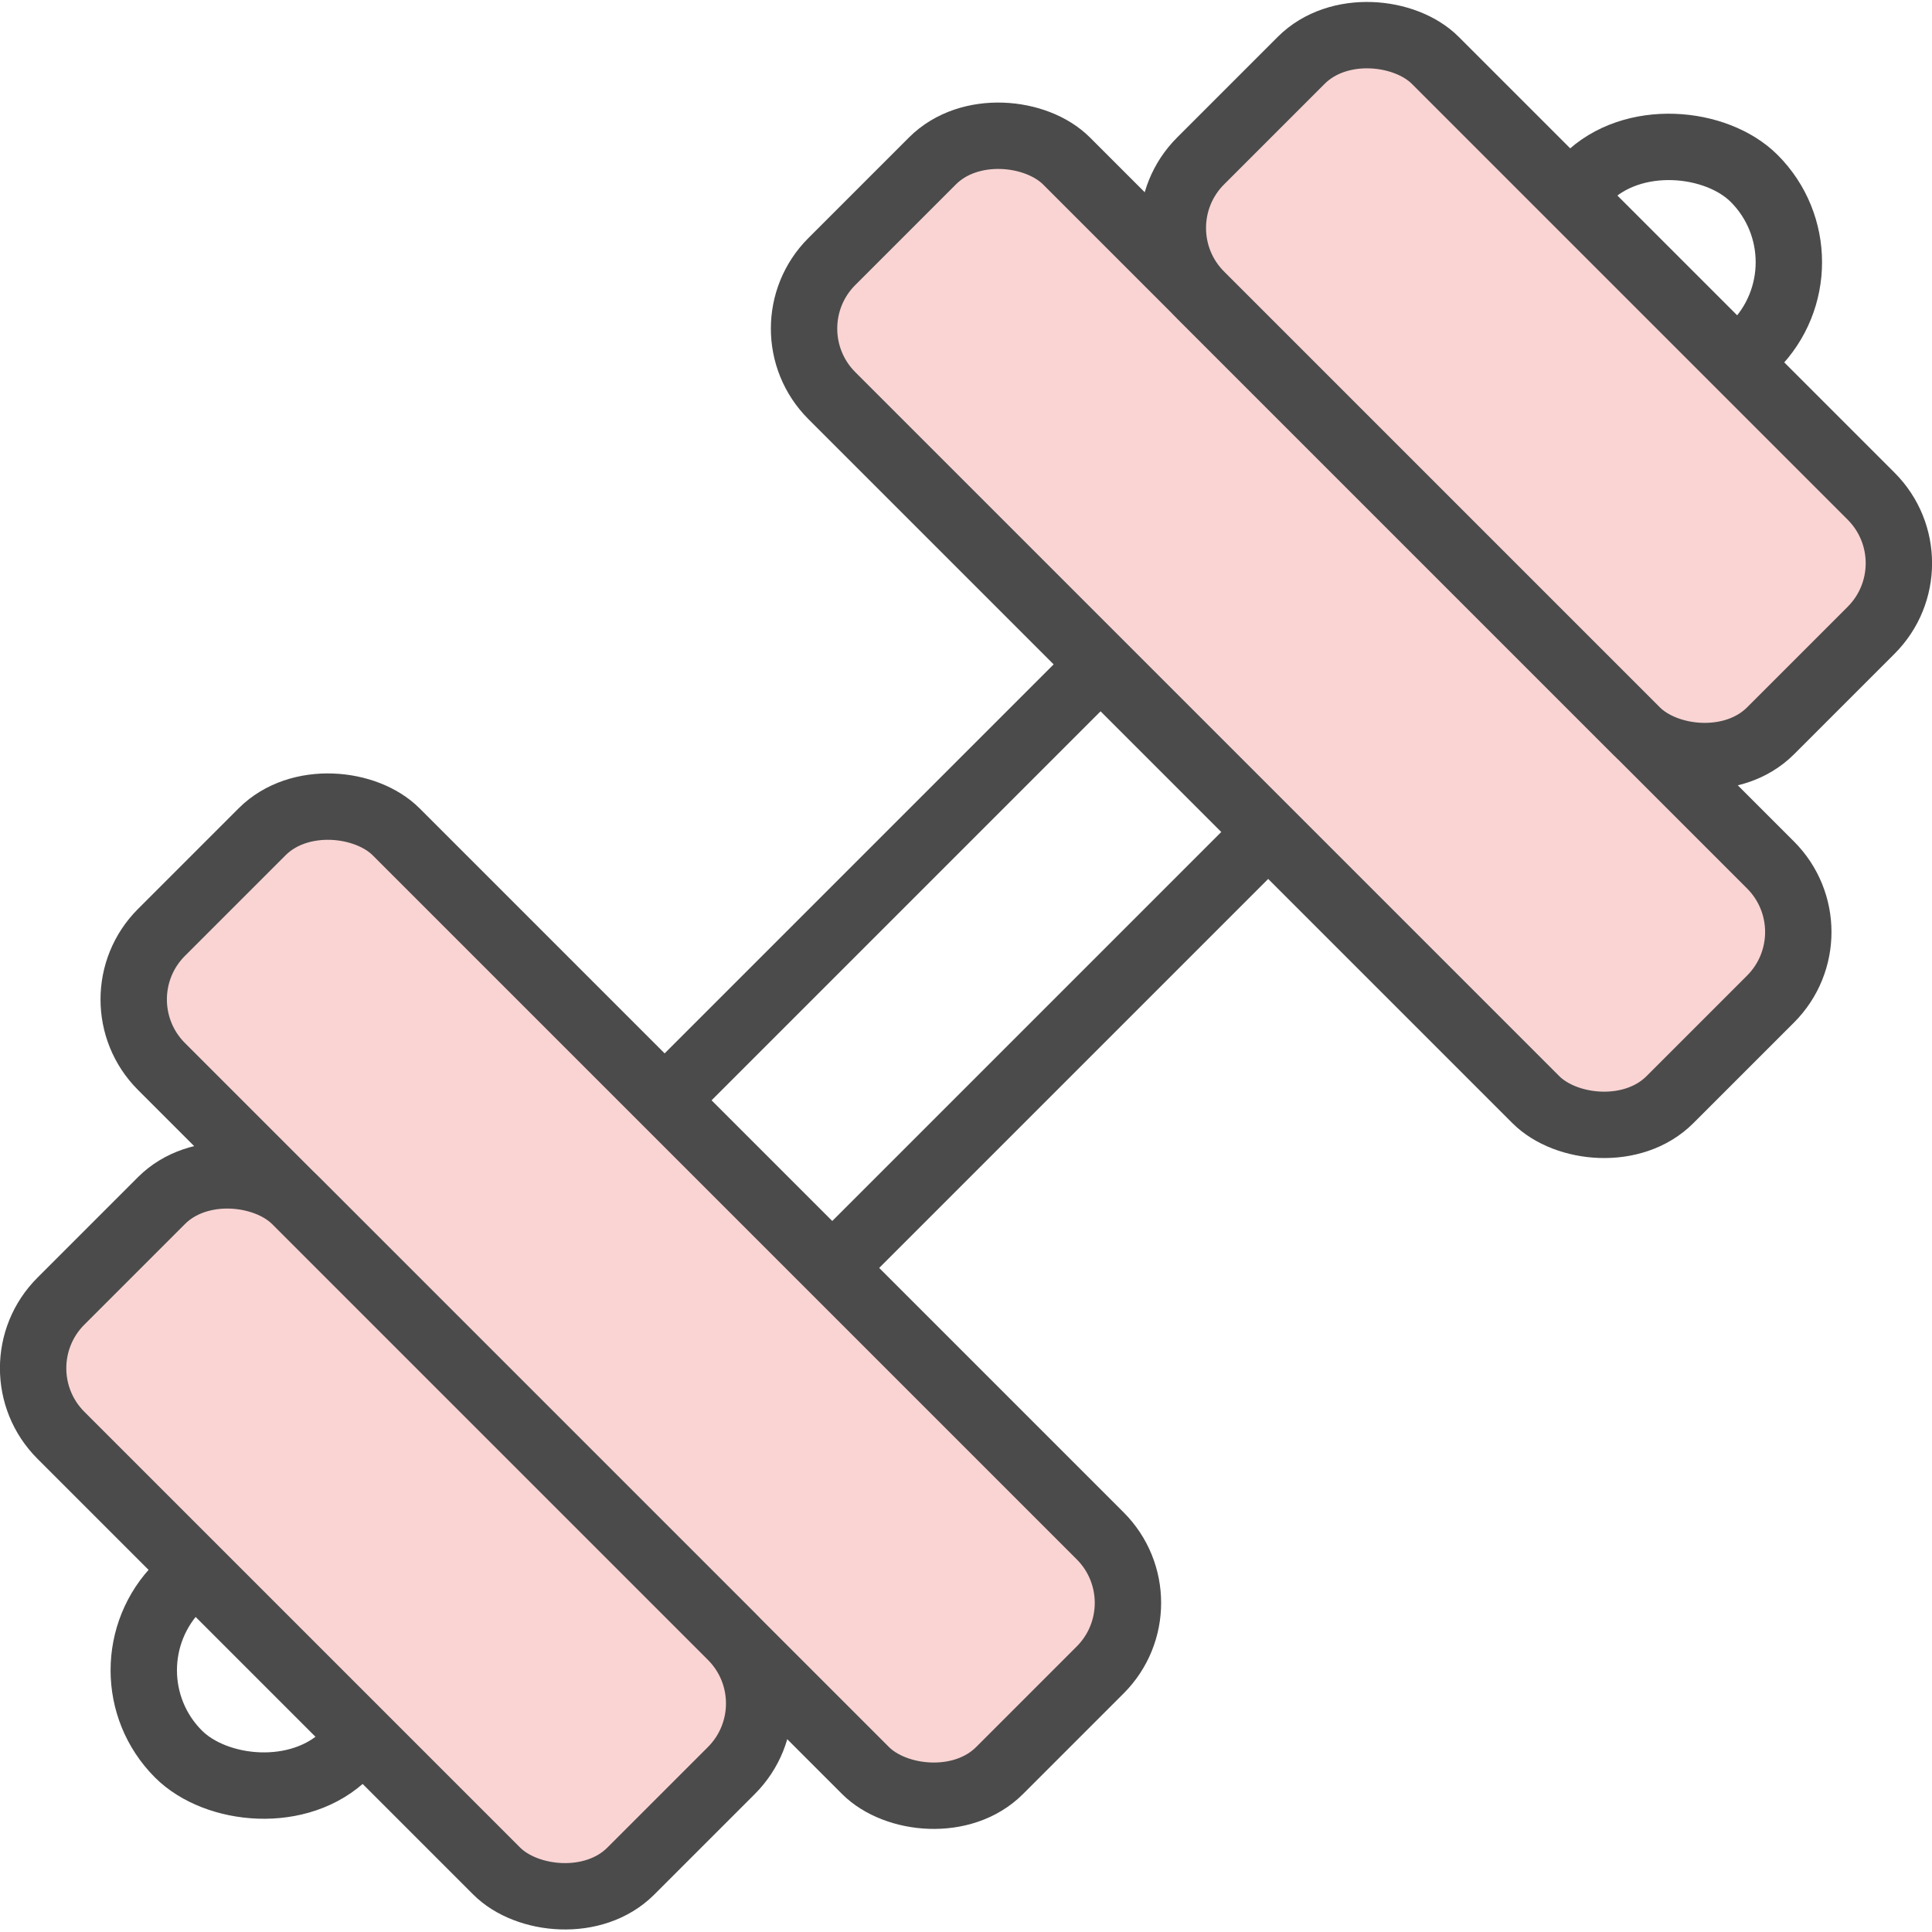
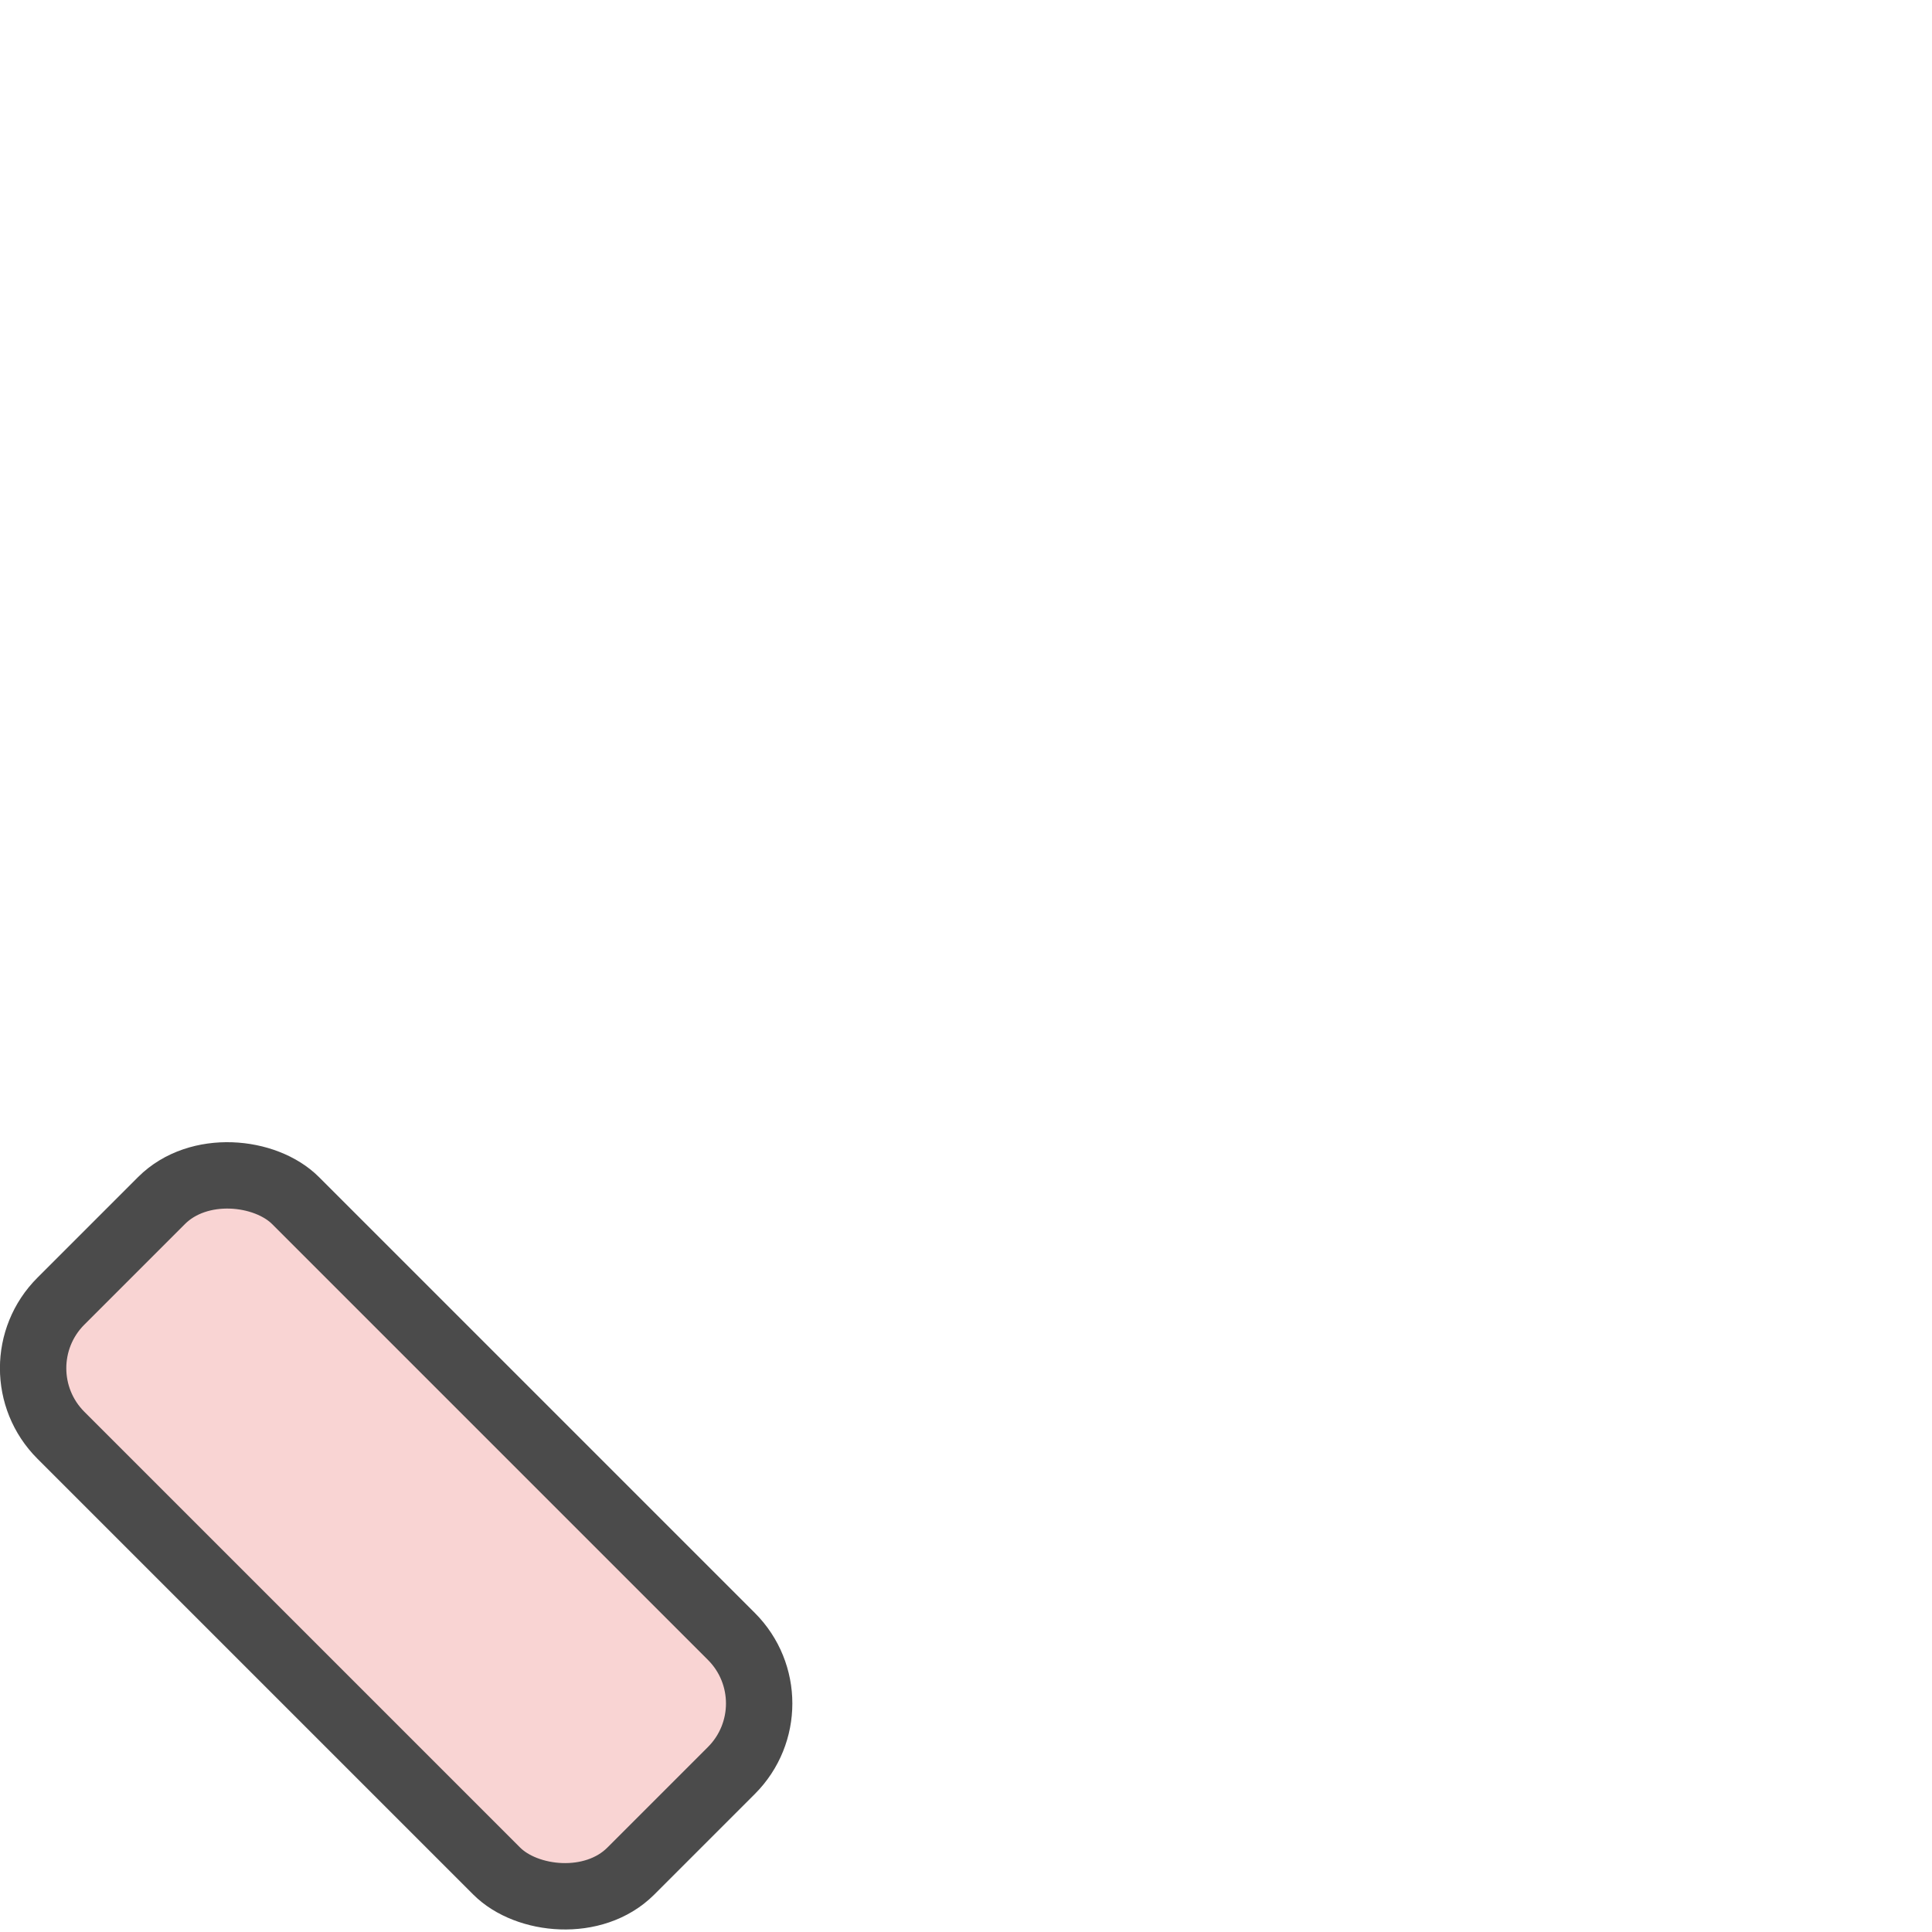
<svg xmlns="http://www.w3.org/2000/svg" id="_レイヤー_2" data-name="レイヤー 2" viewBox="0 0 40.75 40.75">
  <defs>
    <style>
      .cls-1 {
        fill: none;
      }

      .cls-1, .cls-2 {
        stroke: #4b4b4b;
        stroke-miterlimit: 10;
        stroke-width: 1.4px;
      }

      .cls-2 {
        fill: #f9d4d3;
      }
    </style>
  </defs>
  <g id="_レイヤー_1-2" data-name="レイヤー 1">
    <g>
-       <rect class="cls-1" x="-3.12" y="17.88" width="47" height="5" rx="2.5" ry="2.5" transform="translate(-8.44 20.38) rotate(-45)" />
      <g>
-         <rect class="cls-2" x="23.95" y=".8" width="7" height="25" rx="2" ry="2" transform="translate(-1.37 23.3) rotate(-45)" />
-         <rect class="cls-2" x="28.9" y="-.15" width="7" height="17" rx="2" ry="2" transform="translate(3.58 25.35) rotate(-45)" />
-       </g>
+         </g>
      <g>
-         <rect class="cls-2" x="9.8" y="14.95" width="7" height="25" rx="2" ry="2" transform="translate(42.12 37.45) rotate(135)" />
        <rect class="cls-2" x="4.85" y="23.9" width="7" height="17" rx="2" ry="2" transform="translate(37.17 49.4) rotate(135)" />
      </g>
    </g>
  </g>
</svg>